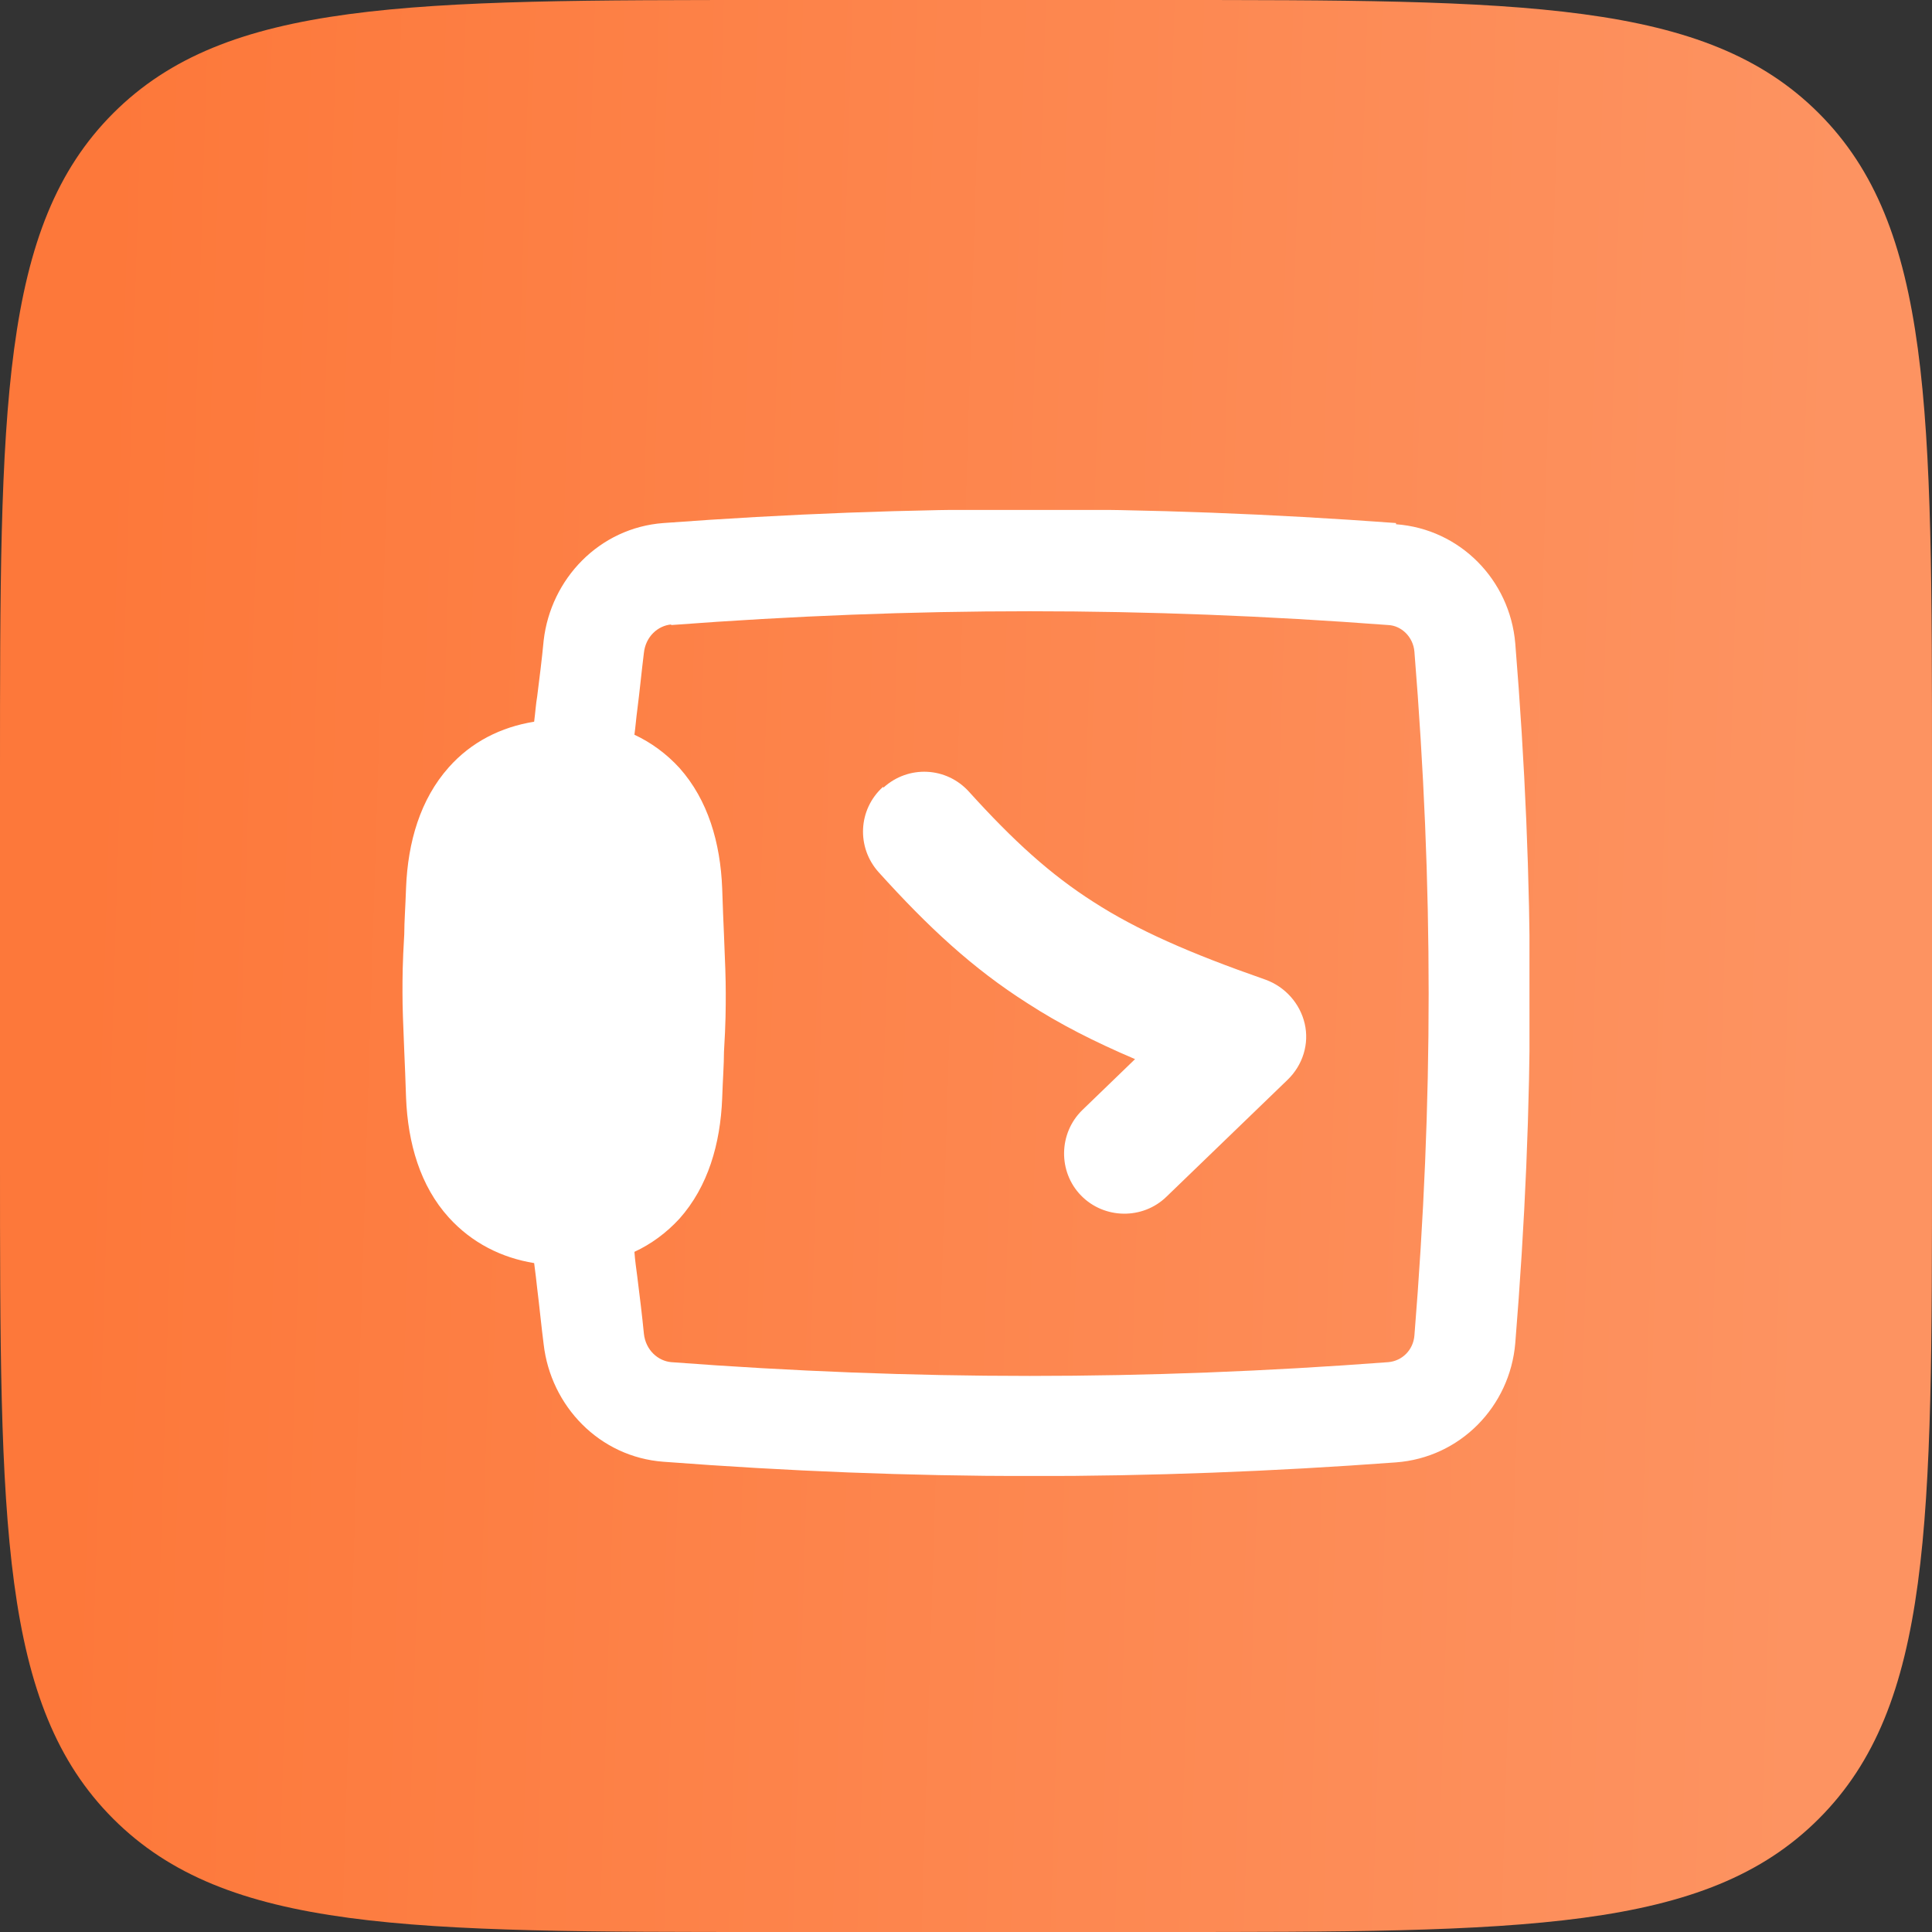
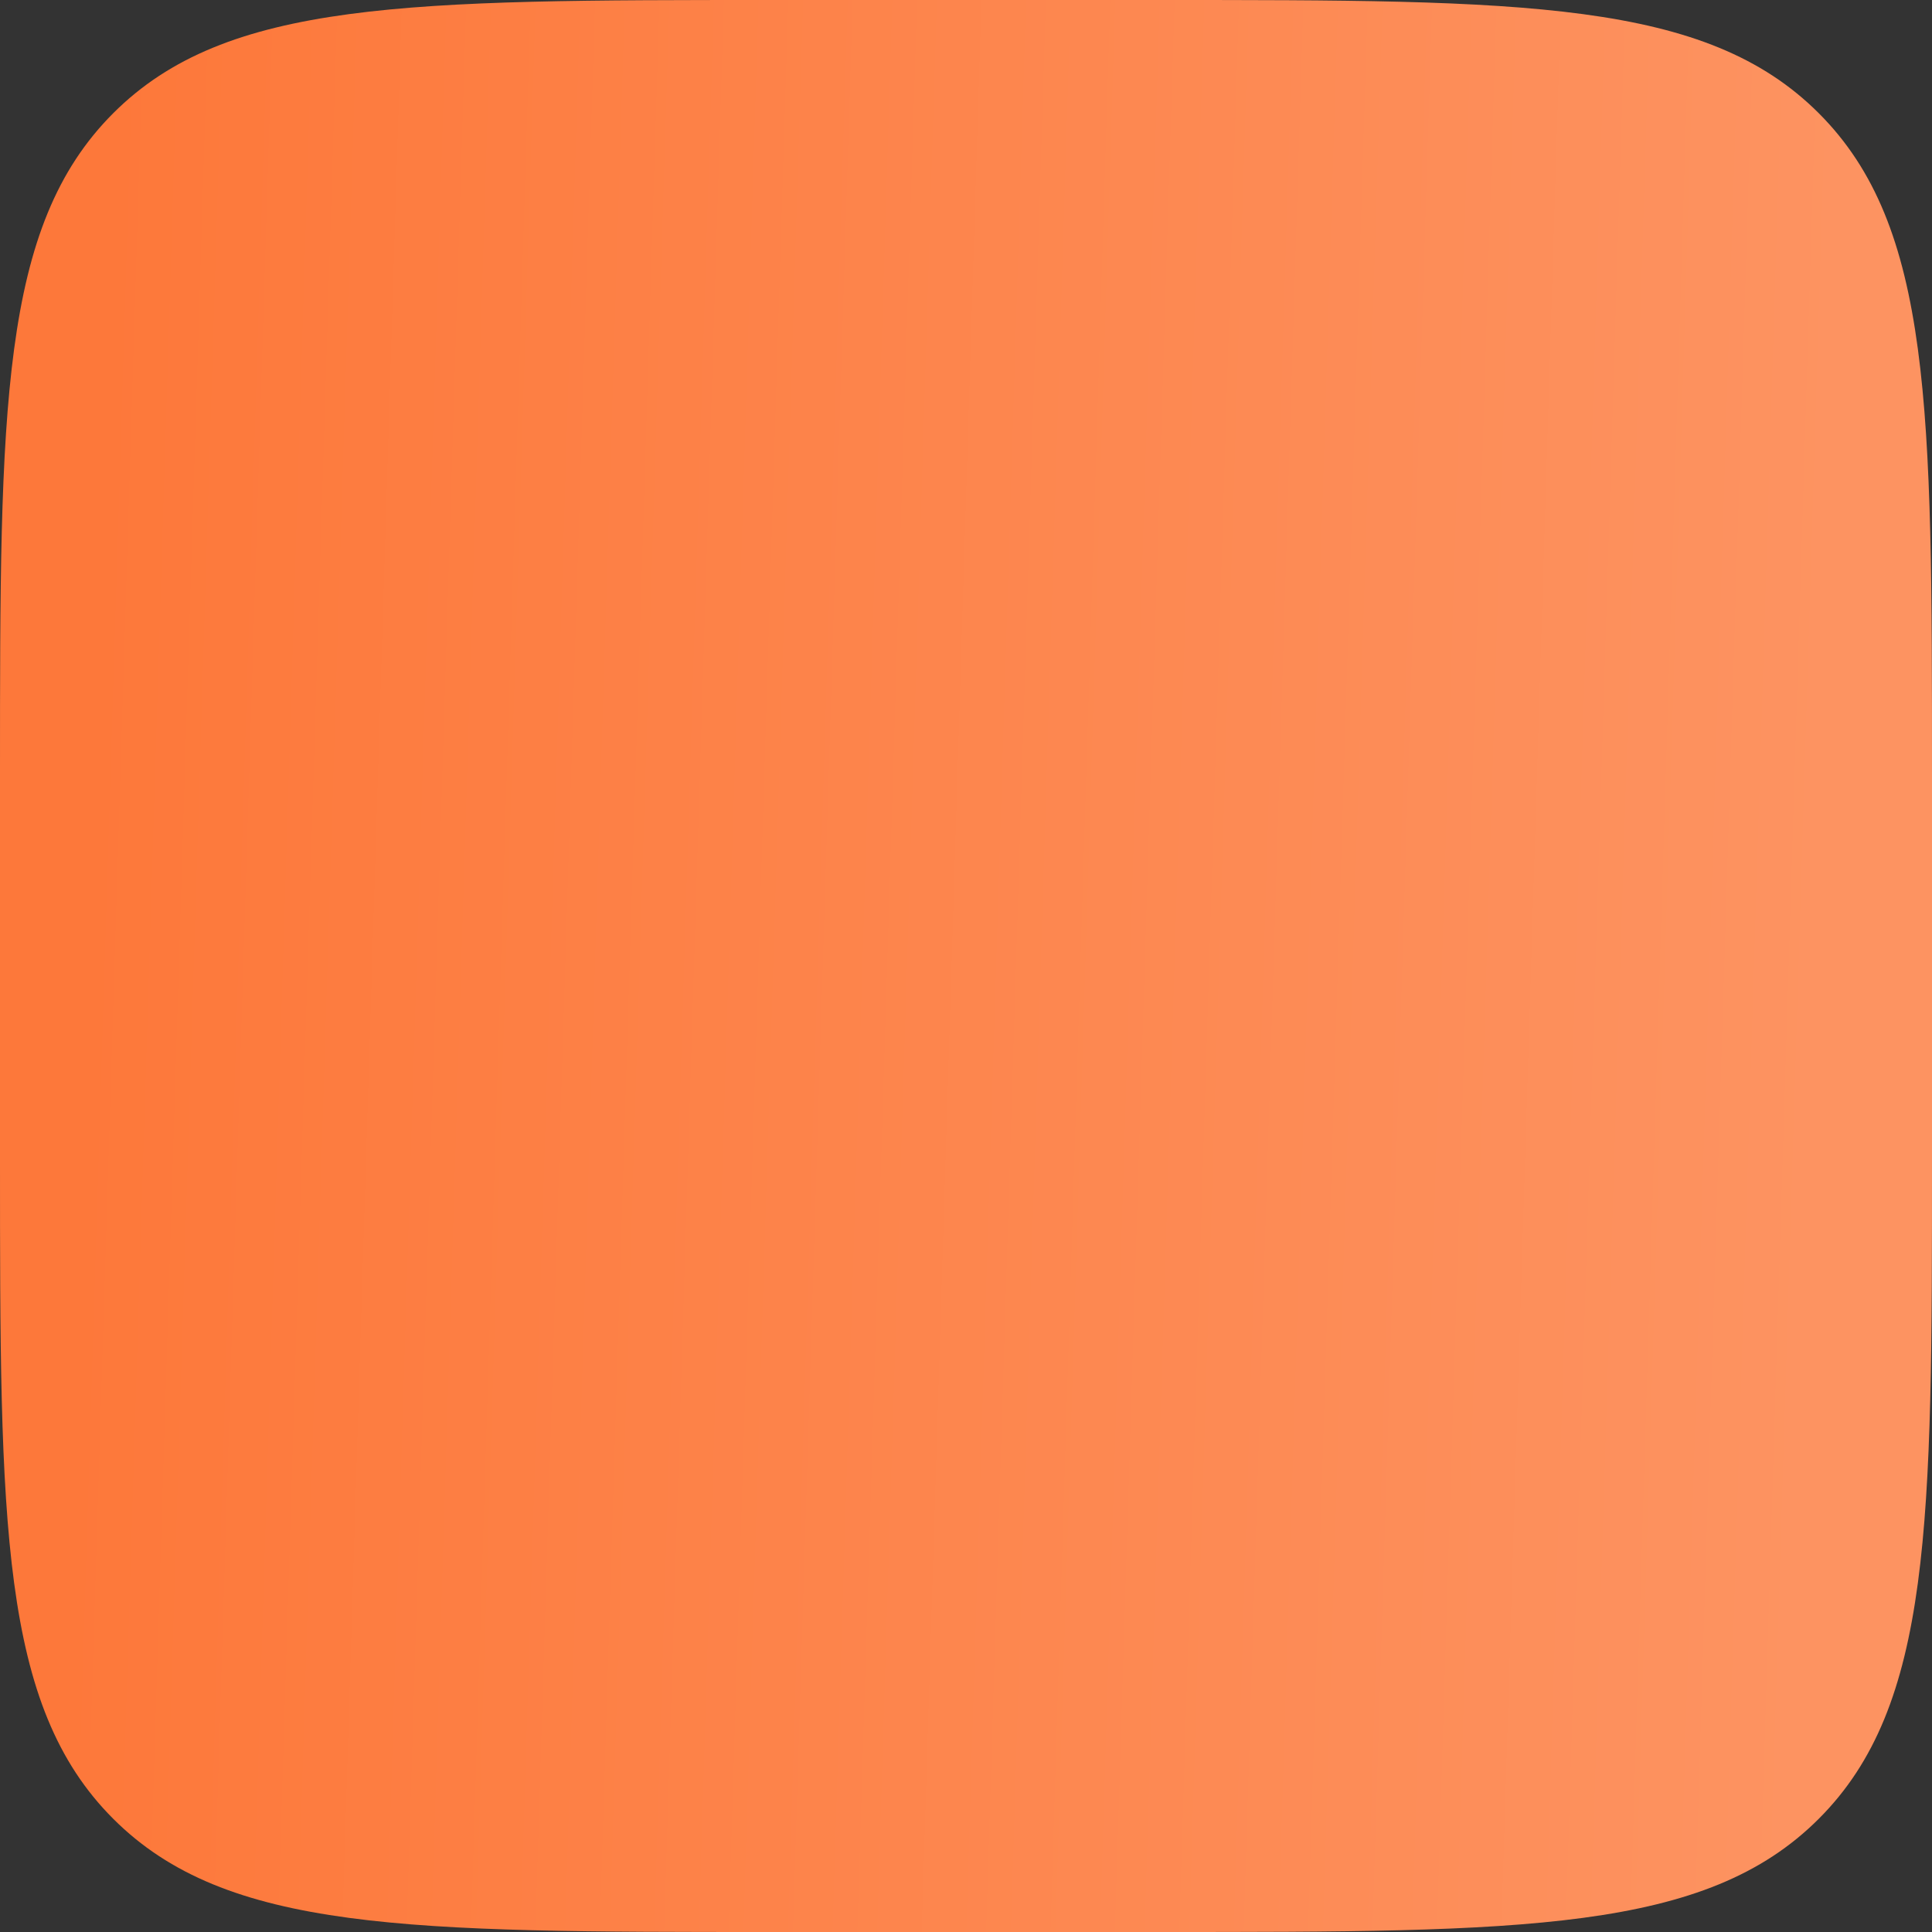
<svg xmlns="http://www.w3.org/2000/svg" fill="none" height="100%" overflow="visible" preserveAspectRatio="none" style="display: block;" viewBox="0 0 40 40" width="100%">
  <rect x="0" y="0" width="40" height="40" fill="#333333" stroke="none" />
  <g id="Group 32">
    <path d="M0 16C0 8.456 0 4.688 2.344 2.344C4.688 0 8.456 0 16 0H24C31.544 0 35.312 0 37.656 2.344C40 4.688 40 8.456 40 16V24C40 31.544 40 35.312 37.656 37.656C35.312 40 31.544 40 24 40H16C8.456 40 4.688 40 2.344 37.656C0 35.312 0 31.544 0 24L0 16Z" fill="url(#paint0_linear_0_21464)" id="Vector" />
    <g clip-path="url(#clip0_0_21464)" id="compliat 1">
      <g id="Capa 1">
        <path d="M18.293 16.305C18.808 15.838 19.594 15.875 20.061 16.391C20.994 17.422 21.756 18.11 22.64 18.674C23.537 19.252 24.617 19.73 26.201 20.283C26.607 20.43 26.914 20.774 27.012 21.191C27.11 21.609 26.975 22.051 26.656 22.358L24.151 24.776C23.659 25.255 22.861 25.243 22.382 24.752C21.903 24.261 21.916 23.463 22.407 22.984L23.5 21.928C22.665 21.572 21.94 21.204 21.277 20.774C20.135 20.049 19.214 19.19 18.194 18.061C17.728 17.545 17.765 16.759 18.28 16.293L18.293 16.305ZM28.903 10.854C30.23 10.952 31.261 12.008 31.372 13.321C31.777 18.294 31.777 22.837 31.372 27.809C31.261 29.122 30.23 30.178 28.903 30.277C23.758 30.657 18.894 30.657 13.736 30.264C12.41 30.166 11.403 29.11 11.256 27.833C11.207 27.453 11.17 27.06 11.121 26.667C11.108 26.532 11.084 26.348 11.059 26.151C10.384 26.041 9.77 25.734 9.291 25.206C8.701 24.555 8.444 23.671 8.407 22.726C8.394 22.345 8.382 22.026 8.37 21.768C8.345 21.167 8.333 20.86 8.333 20.553C8.333 20.246 8.333 19.951 8.37 19.337C8.37 19.08 8.394 18.773 8.407 18.38C8.444 17.434 8.701 16.55 9.291 15.887C9.758 15.36 10.372 15.053 11.059 14.942C11.084 14.746 11.096 14.562 11.121 14.426C11.17 14.034 11.219 13.653 11.256 13.26C11.403 11.983 12.41 10.927 13.736 10.829C18.882 10.448 23.745 10.448 28.903 10.829L28.903 10.854ZM13.896 12.929C13.626 12.953 13.368 13.174 13.331 13.518C13.282 13.911 13.245 14.304 13.196 14.684C13.172 14.856 13.159 15.04 13.135 15.212C13.479 15.372 13.798 15.605 14.068 15.9C14.658 16.563 14.915 17.447 14.952 18.392C14.965 18.785 14.977 19.092 14.989 19.35C15.014 19.951 15.026 20.258 15.026 20.565C15.026 20.872 15.026 21.167 14.989 21.781C14.989 22.038 14.965 22.345 14.952 22.738C14.915 23.684 14.658 24.568 14.068 25.231C13.798 25.525 13.479 25.759 13.135 25.918C13.147 26.09 13.172 26.262 13.196 26.446C13.245 26.839 13.294 27.232 13.331 27.612C13.368 27.956 13.626 28.177 13.896 28.202C18.944 28.582 23.696 28.582 28.744 28.202C29.026 28.177 29.259 27.956 29.284 27.649C29.677 22.787 29.677 18.355 29.284 13.493C29.259 13.186 29.014 12.953 28.744 12.941C23.696 12.56 18.944 12.56 13.896 12.941L13.896 12.929Z" fill="white" id="Vector_2" />
      </g>
    </g>
  </g>
  <defs>
    <linearGradient gradientUnits="userSpaceOnUse" id="paint0_linear_0_21464" x1="1.803" x2="37.778" y1="16.538" y2="17.651">
      <stop stop-color="#FD783A" />
      <stop offset="1" stop-color="#FD9361" />
    </linearGradient>
    <clipPath id="clip0_0_21464">
-       <rect fill="white" height="23.333" transform="translate(8.333 30.558) rotate(-90)" width="20" />
-     </clipPath>
+       </clipPath>
  </defs>
</svg>